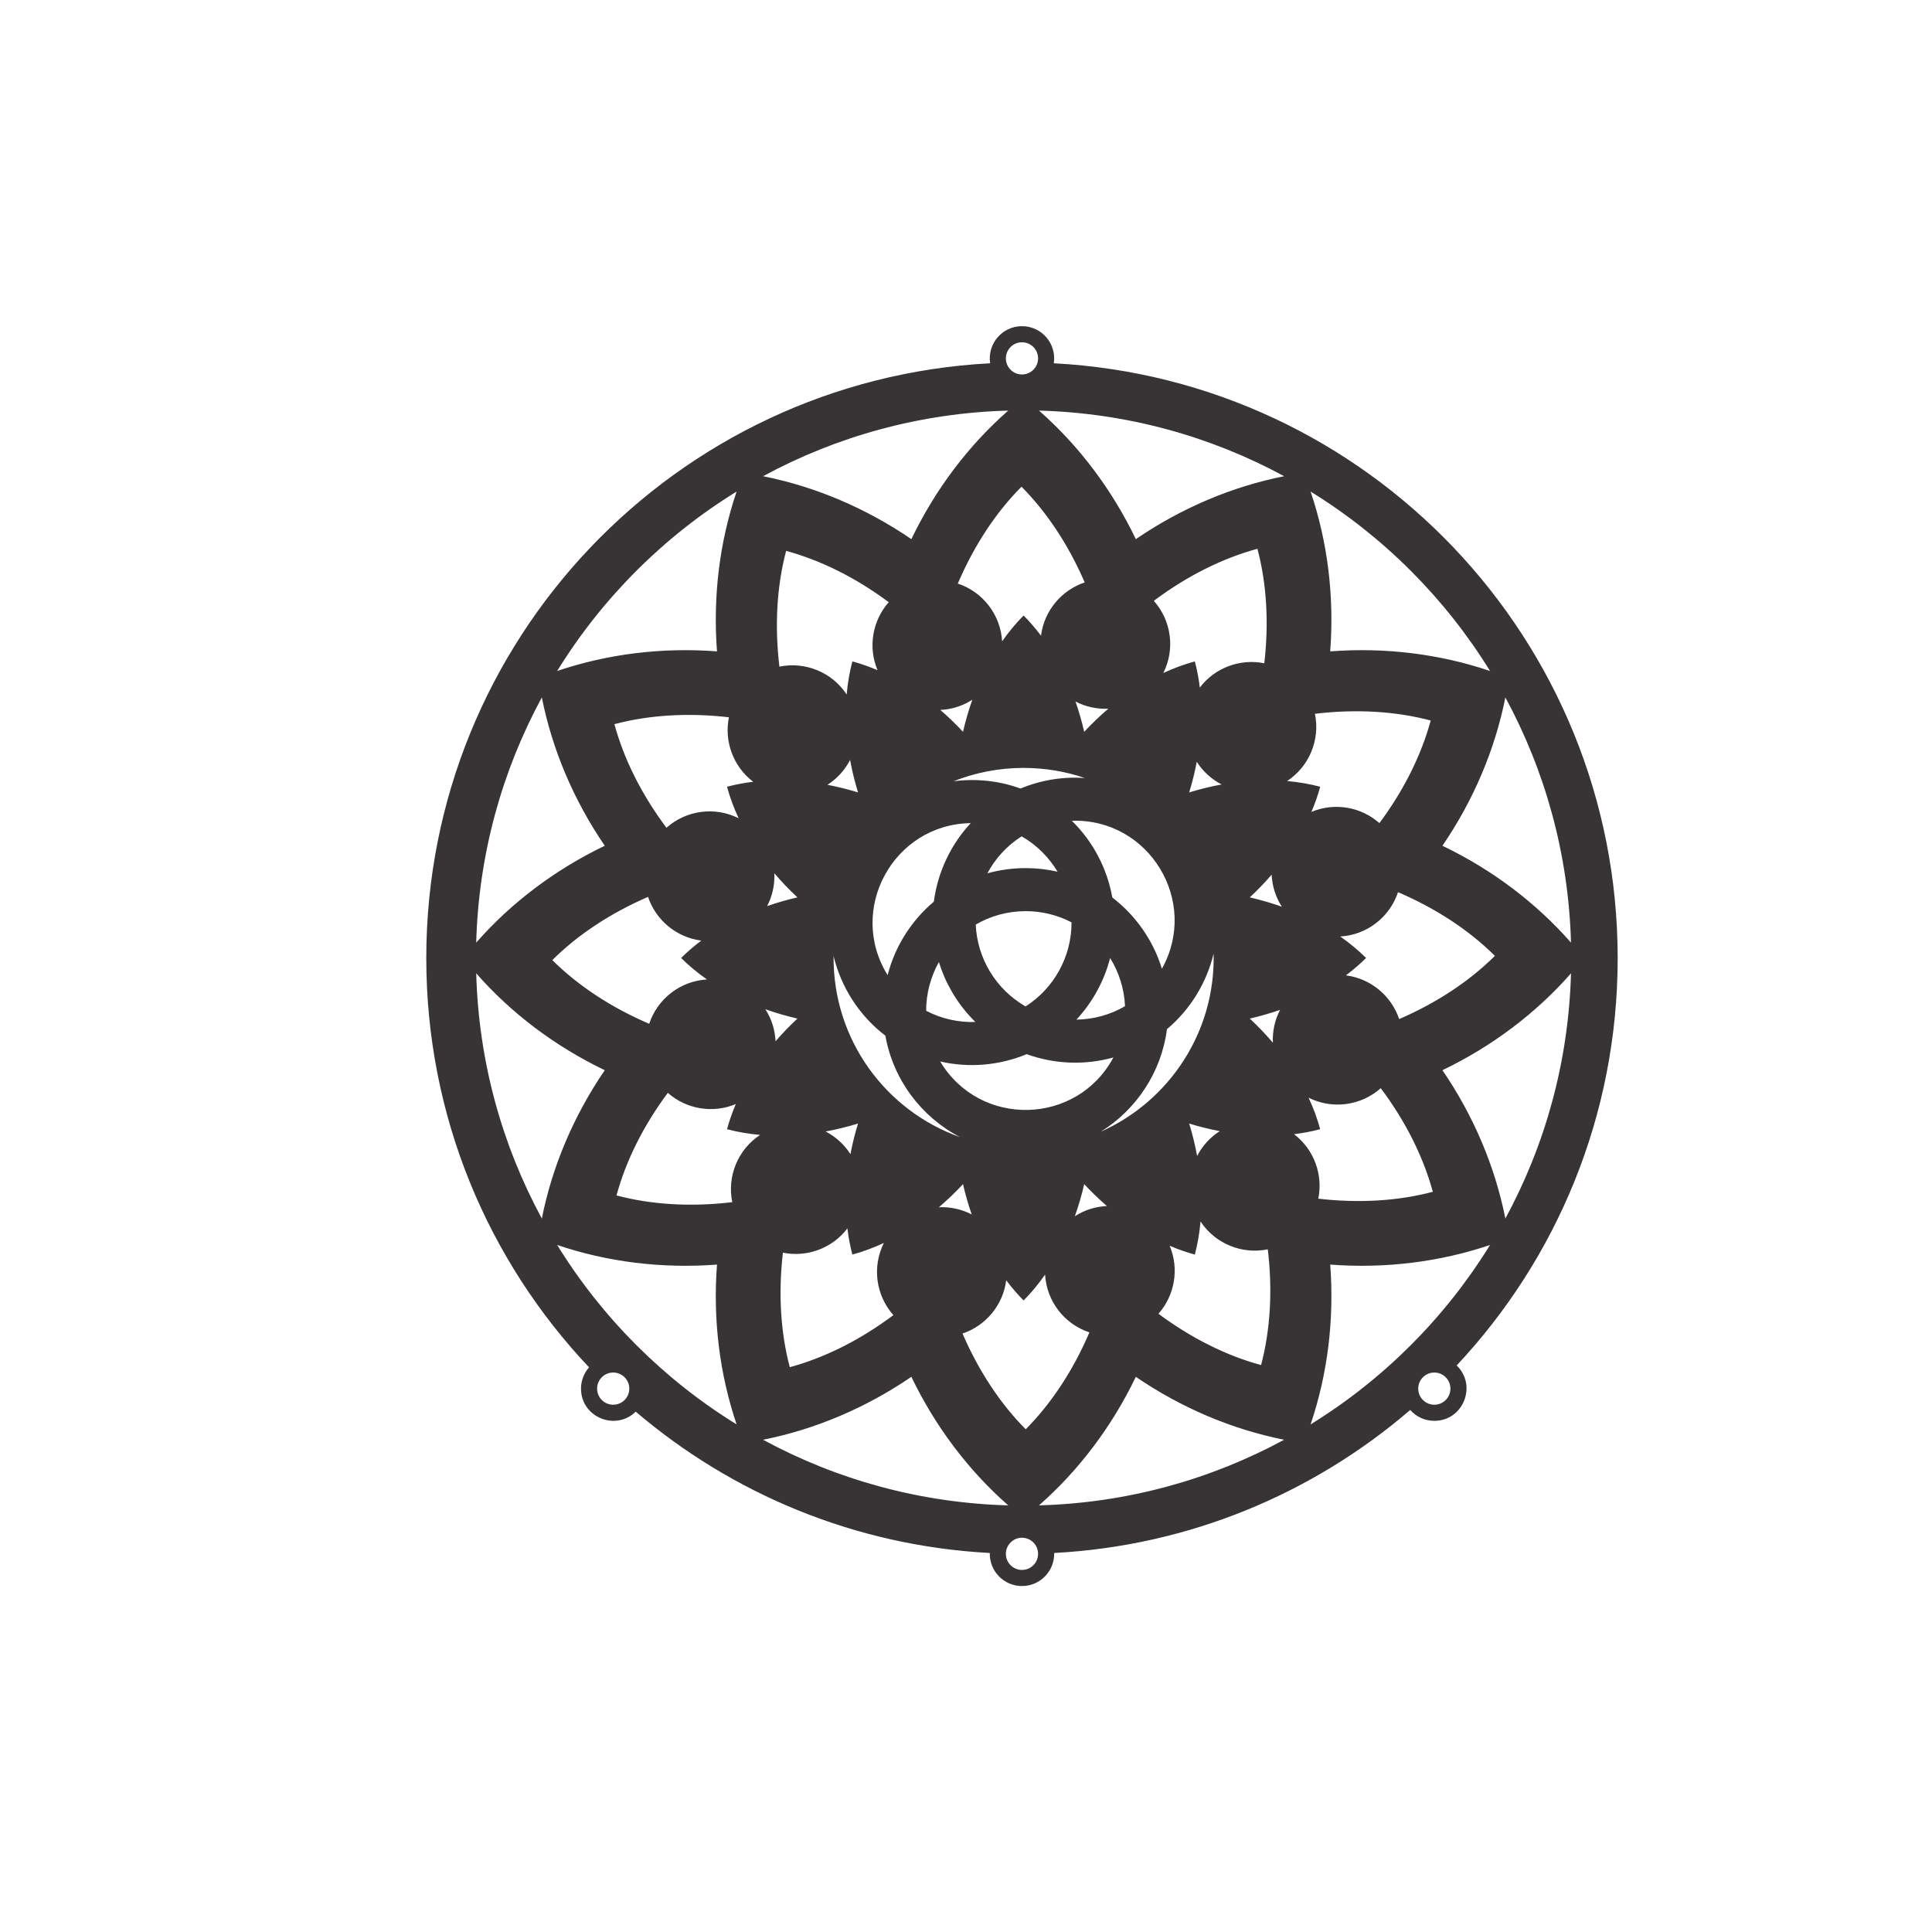
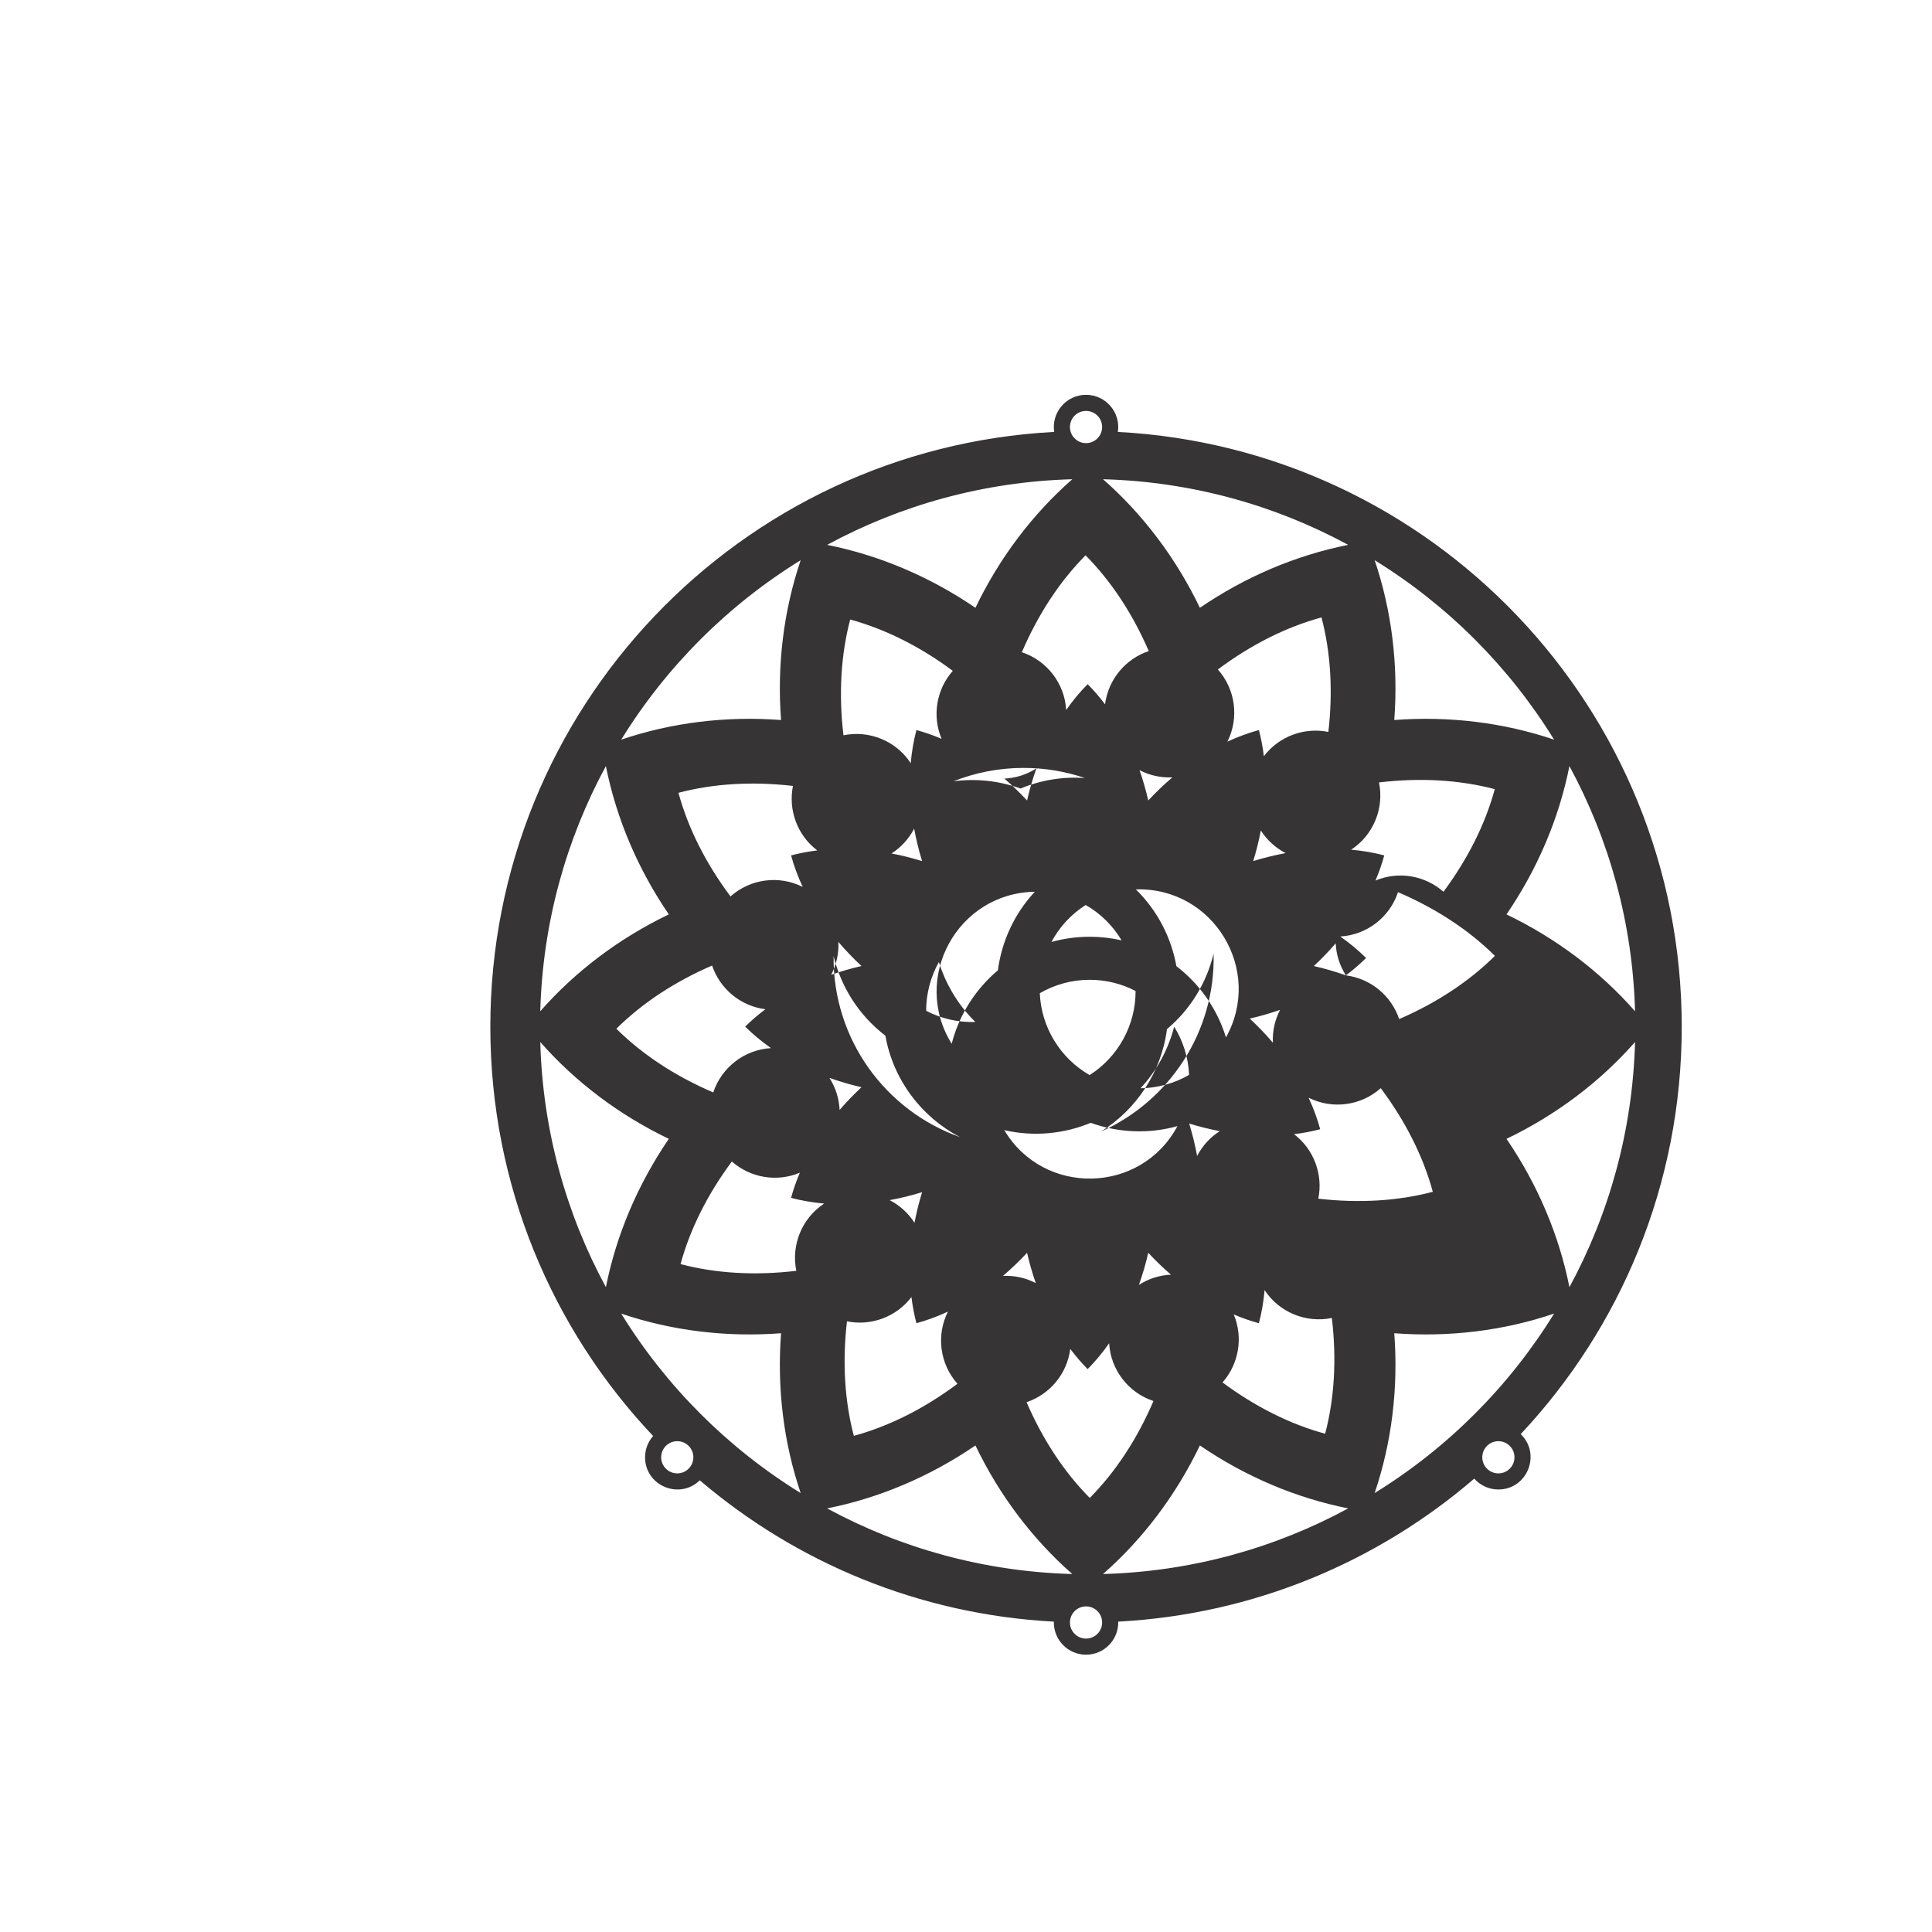
<svg xmlns="http://www.w3.org/2000/svg" xml:space="preserve" width="300mm" height="300mm" version="1.1" style="shape-rendering:geometricPrecision; text-rendering:geometricPrecision; image-rendering:optimizeQuality; fill-rule:evenodd; clip-rule:evenodd" viewBox="0 0 30000 30000">
  <defs>
    <style type="text/css">
   
    .fil0 {fill:#373435}
   
  </style>
  </defs>
  <g id="Capa_x0020_1">
-     <path class="fil0" d="M14778.07 15394.78c-85.08,-147.33 -151.23,-300.42 -199.28,-456.39 -122.15,217.72 -200.54,489.67 -196.56,757.59 243,126.45 505.61,181.92 763.15,173.13 -140.21,-137.47 -264.32,-295.98 -367.31,-474.33zm1116.5 -3470.63c332.81,0 652.7,55.18 951.21,156.8 -333.83,-23.22 -675.67,28.78 -999.12,163.38 -339.93,-123.28 -696.99,-158.11 -1041.36,-112.45 337,-134.01 704.55,-207.73 1089.27,-207.73zm2950.38 2883.89c29.02,1226.06 -697.86,2295.58 -1751.53,2764.7 550.54,-342.52 939.84,-919.99 1027.21,-1592.25 368.23,-309.64 615.87,-723.87 724.32,-1172.45zm-3935.64 2849.88c-1156.34,-409.6 -1978.25,-1516.25 -1965.6,-2813.2 116.06,480.44 391.79,921.55 804.32,1237.05 121.96,687.28 561.41,1264.95 1161.28,1576.15zm3556.19 -211.53c159.08,48.78 317.78,88.05 475.07,117.96 -145.57,92.87 -267.97,223.84 -351.74,385.69 -30.5,-166.6 -71.57,-334.96 -123.33,-503.65zm1628.05 165.18c140.02,-16.98 275.83,-42.73 406.33,-77.23 -44.34,-163.47 -104.79,-327.25 -180.35,-489.41 369.63,185.82 814.07,125.25 1120.78,-147.67 385.21,514.73 660.21,1063.17 808.37,1608.93 -541.12,143.09 -1146.69,179.87 -1778.07,106.7 75.42,-372.33 -66.05,-765.05 -377.06,-1001.32zm-328.37 -1420.57c-109.72,-129.04 -229.44,-254.32 -358.67,-374.57 162.16,-37.23 319.25,-82.6 470.39,-135.38 -79.29,152.71 -120.34,328.44 -111.72,509.95zm1133.86 -1045.52c112.8,-84.69 217.54,-174.89 313.3,-270.07 -120.16,-119.33 -254.36,-230.95 -400.91,-333.64 413.15,-23.89 767.62,-298.56 896.81,-688.26 590.94,253.19 1103.33,590.59 1504.54,989.17 -397.12,394.52 -903.16,729.14 -1486.49,981.45 -120.84,-360.18 -439.75,-629.52 -827.25,-678.65zm-994.68 -1066.05c-159.52,-56.88 -325.83,-105.47 -497.85,-145.04 121.82,-113.32 235.15,-231.19 339.69,-352.42 7.67,172.83 59.86,343.67 158.16,497.46zm459.27 -1472.38c55.32,-129.72 100.88,-260.22 136.25,-390.53 -163.72,-43.27 -335.78,-72.83 -514,-88.49 345.93,-227.33 515.29,-643.46 432.48,-1044.49 638.41,-76.2 1250.85,-40.15 1797.59,104.4 -146.65,540.2 -417.6,1083.03 -796.61,1593.22 -284.76,-251.48 -695.58,-325.35 -1055.71,-174.11zm-1394.48 -425.9c-166.6,30.5 -334.95,71.57 -503.7,123.33 48.83,-159.08 88.1,-317.83 118.01,-475.07 92.88,145.53 223.82,267.96 385.69,351.74zm-338.47 -1504.72c-16.97,-140.02 -42.73,-275.83 -77.22,-406.33 -163.48,44.34 -327.25,104.79 -489.42,180.35 185.85,-369.69 125.19,-814 -147.67,-1120.83 514.73,-385.16 1063.18,-660.16 1608.93,-808.32 143.09,541.17 179.87,1146.69 106.7,1778.02 -372.33,-75.42 -765.05,66.05 -1001.32,377.11zm-1420.62 328.37c-129.04,109.72 -254.27,229.48 -374.52,358.67 -37.27,-162.16 -82.64,-319.3 -135.38,-470.44 152.68,79.33 328.42,120.39 509.9,111.77zm-1045.46 -1133.91c-84.7,-112.75 -174.9,-217.49 -270.08,-313.25 -119.33,120.16 -230.95,254.36 -333.59,400.86 -23.88,-412.93 -298.68,-767.59 -688.31,-896.76 253.19,-590.99 590.59,-1103.33 989.17,-1504.54 394.47,397.11 729.14,903.11 981.46,1486.49 -360.19,120.84 -629.53,439.7 -678.65,827.2zm-1066.01 994.68c-56.93,159.57 -105.52,325.88 -145.08,497.9 -113.33,-121.82 -231.15,-235.2 -352.43,-339.69 172.96,-7.73 343.62,-59.85 497.51,-158.21zm-1472.43 -459.22c-129.72,-55.32 -260.22,-100.89 -390.52,-136.25 -43.28,163.72 -72.79,335.78 -88.45,514 -227.31,-345.9 -643.53,-515.25 -1044.49,-432.53 -76.2,-638.36 -40.2,-1250.8 104.35,-1797.54 540.2,146.7 1083.03,417.55 1593.22,796.61 -251.48,284.71 -325.29,695.58 -174.11,1055.71zm-425.89 1394.48c30.49,166.6 71.56,334.95 123.32,503.7 -159.08,-48.83 -317.78,-88.1 -475.06,-118.01 145.74,-92.99 267.79,-223.72 351.74,-385.69zm-1504.73 338.47c-140.01,16.97 -275.83,42.73 -406.33,77.27 44.34,163.43 104.79,327.16 180.36,489.32 -369.56,-185.77 -814.1,-125.17 -1120.79,147.72 -385.21,-514.78 -660.21,-1063.18 -808.37,-1608.93 541.12,-143.09 1146.69,-179.88 1778.07,-106.75 -75.42,372.33 66.05,765.05 377.06,1001.37zm328.37 1420.57c109.72,129.04 229.44,254.32 358.67,374.57 -162.16,37.27 -319.25,82.6 -470.39,135.33 79.29,-152.66 120.34,-328.4 111.72,-509.9zm-1133.86 1045.47c-112.79,84.74 -217.54,174.94 -313.3,270.12 120.16,119.33 254.41,230.95 400.92,333.59 -412.97,23.88 -767.64,298.65 -896.82,688.31 -590.94,-253.19 -1103.33,-590.59 -1504.53,-989.17 397.11,-394.47 903.15,-729.14 1486.48,-981.46 120.84,360.14 439.75,629.53 827.25,678.61zm994.63 1066.05c159.57,56.93 325.88,105.57 497.9,145.08 -121.82,113.33 -235.15,231.15 -339.69,352.43 -7.62,-171.72 -60,-344.77 -158.21,-497.51zm-459.22 1472.43c-55.32,129.72 -100.88,260.22 -136.25,390.52 163.72,43.28 335.79,72.84 514,88.45 -345.89,227.31 -515.27,643.55 -432.48,1044.49 -638.4,76.2 -1250.85,40.2 -1797.59,-104.35 146.65,-540.2 417.6,-1083.03 796.61,-1593.22 284.76,251.48 695.58,325.3 1055.71,174.11zm1394.48 425.89c166.6,-30.49 334.96,-71.56 503.7,-123.32 -48.83,159.08 -88.1,317.78 -117.96,475.06 -93.04,-145.74 -223.77,-267.79 -385.74,-351.74zm338.47 1504.73c16.98,140.02 42.73,275.83 77.23,406.33 163.47,-44.34 327.25,-104.79 489.41,-180.36 -185.82,369.65 -125.25,814.06 147.67,1120.79 -514.73,385.21 -1063.17,660.21 -1608.93,808.42 -143.09,-541.17 -179.87,-1146.74 -106.7,-1778.12 372.33,75.42 765.05,-66.05 1001.32,-377.06zm1420.57 -328.37c129.09,-109.72 254.32,-229.44 374.57,-358.67 37.28,162.16 82.6,319.25 135.38,470.39 -152.76,-79.31 -328.38,-120.32 -509.95,-111.72zm1045.52 1133.86c84.69,112.79 174.89,217.54 270.07,313.3 119.33,-120.16 230.95,-254.36 333.59,-400.91 23.88,412.97 298.65,767.63 688.31,896.81 -253.19,590.94 -590.59,1103.33 -989.17,1504.53 -394.47,-397.11 -729.14,-903.15 -981.45,-1486.48 360.18,-120.84 629.52,-439.75 678.65,-827.25zm1066.05 -994.68c56.88,-159.52 105.52,-325.83 145.04,-497.85 113.37,121.82 231.19,235.19 352.42,339.69 -172.85,7.67 -343.66,59.85 -497.46,158.16zm1472.38 459.27c129.72,55.32 260.22,100.88 390.53,136.25 43.27,-163.72 72.78,-335.78 88.44,-514 227.32,345.91 643.53,515.27 1044.49,432.48 76.2,638.41 40.2,1250.85 -104.35,1797.59 -540.2,-146.65 -1083.03,-417.6 -1593.22,-796.61 251.48,-284.76 325.3,-695.58 174.11,-1055.71zm-7029.35 -9230.1c-856.57,-64.93 -1702.21,40.64 -2481.7,304.62 698.17,-1132.11 1654.31,-2088.1 2786.32,-2786.32 -263.98,779.54 -369.55,1625.18 -304.62,2481.7zm-2719.96 715.48c161.04,807.54 492.48,1593.13 977.26,2302.86 -773.97,371.93 -1453.36,885.93 -1996.29,1504.04 37.91,-1375.4 402.38,-2669.37 1019.03,-3806.9zm-1019.03 4284.12c542.93,618.11 1222.32,1132.11 1996.29,1504.04 -484.78,709.73 -816.22,1495.27 -977.26,2302.81 -616.55,-1137.57 -981.12,-2431.45 -1019.03,-3806.85zm1257.29 4217.76c779.49,263.98 1625.08,369.55 2481.65,304.67 -64.93,856.52 40.64,1702.11 304.62,2481.6 -1131.96,-698.21 -2088.1,-1654.16 -2786.27,-2786.27zm3197.19 3024.58c807.53,-161.04 1593.07,-492.53 2302.8,-977.26 371.94,773.98 885.98,1453.36 1504.09,1996.29 -1375.45,-37.91 -2669.42,-402.33 -3806.89,-1019.03zm4284.06 1019.08c618.06,-542.98 1132.11,-1222.36 1504.04,-1996.34 709.73,484.78 1495.32,816.22 2302.81,977.26 -1137.57,616.55 -2431.45,981.12 -3806.85,1019.08zm4217.76 -1257.34c263.98,-779.49 369.55,-1625.08 304.67,-2481.65 856.52,64.93 1702.16,-40.64 2481.65,-304.62 -698.26,1131.96 -1654.21,2088.1 -2786.32,2786.27zm3024.58 -3197.18c-161.04,-807.5 -492.48,-1593.08 -977.26,-2302.81 774.02,-371.94 1453.36,-885.98 1996.34,-1504.09 -37.91,1375.4 -402.38,2669.42 -1019.08,3806.9zm1019.08 -4284.02c-542.98,-618.16 -1222.32,-1132.16 -1996.34,-1504.09 484.78,-709.73 816.27,-1495.37 977.26,-2302.91 616.6,1137.62 981.17,2431.55 1019.08,3807zm-1257.29 -4217.81c-779.49,-264.03 -1625.13,-369.55 -2481.7,-304.62 64.93,-856.57 -40.64,-1702.21 -304.67,-2481.75 1132.06,698.26 2088.2,1654.26 2786.37,2786.37zm-3197.19 -3024.58c-807.53,160.99 -1593.12,492.48 -2302.85,977.26 -371.93,-773.98 -885.98,-1453.36 -1504.09,-1996.34 1375.45,37.91 2669.47,402.38 3806.94,1019.08zm-4284.06 -1019.08c-618.16,542.98 -1132.2,1222.31 -1504.09,1996.34 -709.73,-484.78 -1495.32,-816.27 -2302.85,-977.26 1137.47,-616.65 2431.49,-981.17 3806.94,-1019.08zm-1155.52 7625.6c59.42,-450.38 256.31,-879.2 573.12,-1219.72 -1199.41,17.36 -1924.17,1340.02 -1290.56,2360.32 115.97,-452.14 371.31,-848.47 717.44,-1140.6zm1426.08 -521.12c170.12,0 335.79,19.22 494.88,55.62 -129.91,-218.77 -320.69,-414.14 -557.71,-548.98 -231.05,147.18 -410.43,346.86 -531.61,574.25 189.14,-52.69 388.52,-80.89 594.44,-80.89zm1345.84 456.53c360.37,276.66 633.23,661.53 769.73,1106.16 584.58,-1047.45 -198.35,-2336.36 -1398.86,-2297.88 333.69,326.52 549.22,745.88 629.13,1191.72zm-1345.84 211.83c256.91,0 499.12,62.83 712.27,173.87 1.74,527.05 -268.2,1021.91 -713.73,1305.54 -457.22,-261.92 -751,-743.38 -773.83,-1270.9 227.88,-132.55 492.73,-208.51 775.29,-208.51zm1311.25 728.41c136.35,218.7 219.58,473.85 231.53,747.53 -234.87,137.77 -500.34,205.36 -754.36,208.51 250.72,-269.88 431.33,-600.8 522.83,-956.04zm51.13 1543.51c-566.81,1058.87 -2074.68,1092.57 -2689.38,62.54 453.26,104.06 923.06,60.25 1342.81,-113.52 426.04,153.72 897.01,176.65 1346.57,50.98zm-1419.63 -11105.42c138.07,0 250,111.93 250,250 0,138.07 -111.93,250 -250,250 -138.07,0 -250,-111.93 -250,-250 0,-138.07 111.93,-250 250,-250zm0 18563.25c138.07,0 250,111.93 250,250 0,138.07 -111.93,250 -250,250 -138.07,0 -250,-111.93 -250,-250 0,-138.07 111.93,-250 250,-250zm6402.91 -2565.33c138.07,0 250,111.93 250,250 0,138.07 -111.93,250 -250,250 -138.07,0 -250,-111.93 -250,-250 0,-138.07 111.93,-250 250,-250zm-12750.3 0c138.07,0 250,111.93 250,250 0,138.07 -111.93,250 -250,250 -138.07,0 -250,-111.93 -250,-250 0,-138.07 111.93,-250 250,-250zm5853.16 -15671.69c-46.29,-302.72 187.37,-576.23 494.23,-576.23 306.86,0 540.52,273.51 494.23,576.23 4878.84,256.85 8755.77,4294.19 8755.77,9237.02 0,2446.15 -949.52,4670.55 -2500.08,6324.69 321.15,309.68 103.55,859.98 -347.01,859.98 -149.06,0 -282.9,-65.23 -374.5,-168.7 -1501.14,1291.02 -3421.29,2108.56 -5528.58,2220.76 7.05,282.06 -218.84,513.27 -499.83,513.27 -280.99,0 -506.88,-231.21 -499.83,-513.27 -2093.01,-111.45 -4001.39,-918.68 -5497.98,-2194.57 -313.78,306.86 -849.58,86.23 -849.58,-357.49 0,-126.81 47.22,-242.59 125.01,-330.73 -1566.85,-1657.12 -2527.62,-3893.34 -2527.62,-6353.94 0,-4942.83 3876.93,-8980.16 8755.77,-9237.02z" />
+     <path class="fil0" d="M14778.07 15394.78c-85.08,-147.33 -151.23,-300.42 -199.28,-456.39 -122.15,217.72 -200.54,489.67 -196.56,757.59 243,126.45 505.61,181.92 763.15,173.13 -140.21,-137.47 -264.32,-295.98 -367.31,-474.33zm1116.5 -3470.63c332.81,0 652.7,55.18 951.21,156.8 -333.83,-23.22 -675.67,28.78 -999.12,163.38 -339.93,-123.28 -696.99,-158.11 -1041.36,-112.45 337,-134.01 704.55,-207.73 1089.27,-207.73zm2950.38 2883.89c29.02,1226.06 -697.86,2295.58 -1751.53,2764.7 550.54,-342.52 939.84,-919.99 1027.21,-1592.25 368.23,-309.64 615.87,-723.87 724.32,-1172.45zm-3935.64 2849.88c-1156.34,-409.6 -1978.25,-1516.25 -1965.6,-2813.2 116.06,480.44 391.79,921.55 804.32,1237.05 121.96,687.28 561.41,1264.95 1161.28,1576.15zm3556.19 -211.53c159.08,48.78 317.78,88.05 475.07,117.96 -145.57,92.87 -267.97,223.84 -351.74,385.69 -30.5,-166.6 -71.57,-334.96 -123.33,-503.65zm1628.05 165.18c140.02,-16.98 275.83,-42.73 406.33,-77.23 -44.34,-163.47 -104.79,-327.25 -180.35,-489.41 369.63,185.82 814.07,125.25 1120.78,-147.67 385.21,514.73 660.21,1063.17 808.37,1608.93 -541.12,143.09 -1146.69,179.87 -1778.07,106.7 75.42,-372.33 -66.05,-765.05 -377.06,-1001.32zm-328.37 -1420.57c-109.72,-129.04 -229.44,-254.32 -358.67,-374.57 162.16,-37.23 319.25,-82.6 470.39,-135.38 -79.29,152.71 -120.34,328.44 -111.72,509.95zm1133.86 -1045.52c112.8,-84.69 217.54,-174.89 313.3,-270.07 -120.16,-119.33 -254.36,-230.95 -400.91,-333.64 413.15,-23.89 767.62,-298.56 896.81,-688.26 590.94,253.19 1103.33,590.59 1504.54,989.17 -397.12,394.52 -903.16,729.14 -1486.49,981.45 -120.84,-360.18 -439.75,-629.52 -827.25,-678.65zc-159.52,-56.88 -325.83,-105.47 -497.85,-145.04 121.82,-113.32 235.15,-231.19 339.69,-352.42 7.67,172.83 59.86,343.67 158.16,497.46zm459.27 -1472.38c55.32,-129.72 100.88,-260.22 136.25,-390.53 -163.72,-43.27 -335.78,-72.83 -514,-88.49 345.93,-227.33 515.29,-643.46 432.48,-1044.49 638.41,-76.2 1250.85,-40.15 1797.59,104.4 -146.65,540.2 -417.6,1083.03 -796.61,1593.22 -284.76,-251.48 -695.58,-325.35 -1055.71,-174.11zm-1394.48 -425.9c-166.6,30.5 -334.95,71.57 -503.7,123.33 48.83,-159.08 88.1,-317.83 118.01,-475.07 92.88,145.53 223.82,267.96 385.69,351.74zm-338.47 -1504.72c-16.97,-140.02 -42.73,-275.83 -77.22,-406.33 -163.48,44.34 -327.25,104.79 -489.42,180.35 185.85,-369.69 125.19,-814 -147.67,-1120.83 514.73,-385.16 1063.18,-660.16 1608.93,-808.32 143.09,541.17 179.87,1146.69 106.7,1778.02 -372.33,-75.42 -765.05,66.05 -1001.32,377.11zm-1420.62 328.37c-129.04,109.72 -254.27,229.48 -374.52,358.67 -37.27,-162.16 -82.64,-319.3 -135.38,-470.44 152.68,79.33 328.42,120.39 509.9,111.77zm-1045.46 -1133.91c-84.7,-112.75 -174.9,-217.49 -270.08,-313.25 -119.33,120.16 -230.95,254.36 -333.59,400.86 -23.88,-412.93 -298.68,-767.59 -688.31,-896.76 253.19,-590.99 590.59,-1103.33 989.17,-1504.54 394.47,397.11 729.14,903.11 981.46,1486.49 -360.19,120.84 -629.53,439.7 -678.65,827.2zm-1066.01 994.68c-56.93,159.57 -105.52,325.88 -145.08,497.9 -113.33,-121.82 -231.15,-235.2 -352.43,-339.69 172.96,-7.73 343.62,-59.85 497.51,-158.21zm-1472.43 -459.22c-129.72,-55.32 -260.22,-100.89 -390.52,-136.25 -43.28,163.72 -72.79,335.78 -88.45,514 -227.31,-345.9 -643.53,-515.25 -1044.49,-432.53 -76.2,-638.36 -40.2,-1250.8 104.35,-1797.54 540.2,146.7 1083.03,417.55 1593.22,796.61 -251.48,284.71 -325.29,695.58 -174.11,1055.71zm-425.89 1394.48c30.49,166.6 71.56,334.95 123.32,503.7 -159.08,-48.83 -317.78,-88.1 -475.06,-118.01 145.74,-92.99 267.79,-223.72 351.74,-385.69zm-1504.73 338.47c-140.01,16.97 -275.83,42.73 -406.33,77.27 44.34,163.43 104.79,327.16 180.36,489.32 -369.56,-185.77 -814.1,-125.17 -1120.79,147.72 -385.21,-514.78 -660.21,-1063.18 -808.37,-1608.93 541.12,-143.09 1146.69,-179.88 1778.07,-106.75 -75.42,372.33 66.05,765.05 377.06,1001.37zm328.37 1420.57c109.72,129.04 229.44,254.32 358.67,374.57 -162.16,37.27 -319.25,82.6 -470.39,135.33 79.29,-152.66 120.34,-328.4 111.72,-509.9zm-1133.86 1045.47c-112.79,84.74 -217.54,174.94 -313.3,270.12 120.16,119.33 254.41,230.95 400.92,333.59 -412.97,23.88 -767.64,298.65 -896.82,688.31 -590.94,-253.19 -1103.33,-590.59 -1504.53,-989.17 397.11,-394.47 903.15,-729.14 1486.48,-981.46 120.84,360.14 439.75,629.53 827.25,678.61zm994.63 1066.05c159.57,56.93 325.88,105.57 497.9,145.08 -121.82,113.33 -235.15,231.15 -339.69,352.43 -7.62,-171.72 -60,-344.77 -158.21,-497.51zm-459.22 1472.43c-55.32,129.72 -100.88,260.22 -136.25,390.52 163.72,43.28 335.79,72.84 514,88.45 -345.89,227.31 -515.27,643.55 -432.48,1044.49 -638.4,76.2 -1250.85,40.2 -1797.59,-104.35 146.65,-540.2 417.6,-1083.03 796.61,-1593.22 284.76,251.48 695.58,325.3 1055.71,174.11zm1394.48 425.89c166.6,-30.49 334.96,-71.56 503.7,-123.32 -48.83,159.08 -88.1,317.78 -117.96,475.06 -93.04,-145.74 -223.77,-267.79 -385.74,-351.74zm338.47 1504.73c16.98,140.02 42.73,275.83 77.23,406.33 163.47,-44.34 327.25,-104.79 489.41,-180.36 -185.82,369.65 -125.25,814.06 147.67,1120.79 -514.73,385.21 -1063.17,660.21 -1608.93,808.42 -143.09,-541.17 -179.87,-1146.74 -106.7,-1778.12 372.33,75.42 765.05,-66.05 1001.32,-377.06zm1420.57 -328.37c129.09,-109.72 254.32,-229.44 374.57,-358.67 37.28,162.16 82.6,319.25 135.38,470.39 -152.76,-79.31 -328.38,-120.32 -509.95,-111.72zm1045.52 1133.86c84.69,112.79 174.89,217.54 270.07,313.3 119.33,-120.16 230.95,-254.36 333.59,-400.91 23.88,412.97 298.65,767.63 688.31,896.81 -253.19,590.94 -590.59,1103.33 -989.17,1504.53 -394.47,-397.11 -729.14,-903.15 -981.45,-1486.48 360.18,-120.84 629.52,-439.75 678.65,-827.25zm1066.05 -994.68c56.88,-159.52 105.52,-325.83 145.04,-497.85 113.37,121.82 231.19,235.19 352.42,339.69 -172.85,7.67 -343.66,59.85 -497.46,158.16zm1472.38 459.27c129.72,55.32 260.22,100.88 390.53,136.25 43.27,-163.72 72.78,-335.78 88.44,-514 227.32,345.91 643.53,515.27 1044.49,432.48 76.2,638.41 40.2,1250.85 -104.35,1797.59 -540.2,-146.65 -1083.03,-417.6 -1593.22,-796.61 251.48,-284.76 325.3,-695.58 174.11,-1055.71zm-7029.35 -9230.1c-856.57,-64.93 -1702.21,40.64 -2481.7,304.62 698.17,-1132.11 1654.31,-2088.1 2786.32,-2786.32 -263.98,779.54 -369.55,1625.18 -304.62,2481.7zm-2719.96 715.48c161.04,807.54 492.48,1593.13 977.26,2302.86 -773.97,371.93 -1453.36,885.93 -1996.29,1504.04 37.91,-1375.4 402.38,-2669.37 1019.03,-3806.9zm-1019.03 4284.12c542.93,618.11 1222.32,1132.11 1996.29,1504.04 -484.78,709.73 -816.22,1495.27 -977.26,2302.81 -616.55,-1137.57 -981.12,-2431.45 -1019.03,-3806.85zm1257.29 4217.76c779.49,263.98 1625.08,369.55 2481.65,304.67 -64.93,856.52 40.64,1702.11 304.62,2481.6 -1131.96,-698.21 -2088.1,-1654.16 -2786.27,-2786.27zm3197.19 3024.58c807.53,-161.04 1593.07,-492.53 2302.8,-977.26 371.94,773.98 885.98,1453.36 1504.09,1996.29 -1375.45,-37.91 -2669.42,-402.33 -3806.89,-1019.03zm4284.06 1019.08c618.06,-542.98 1132.11,-1222.36 1504.04,-1996.34 709.73,484.78 1495.32,816.22 2302.81,977.26 -1137.57,616.55 -2431.45,981.12 -3806.85,1019.08zm4217.76 -1257.34c263.98,-779.49 369.55,-1625.08 304.67,-2481.65 856.52,64.93 1702.16,-40.64 2481.65,-304.62 -698.26,1131.96 -1654.21,2088.1 -2786.32,2786.27zm3024.58 -3197.18c-161.04,-807.5 -492.48,-1593.08 -977.26,-2302.81 774.02,-371.94 1453.36,-885.98 1996.34,-1504.09 -37.91,1375.4 -402.38,2669.42 -1019.08,3806.9zm1019.08 -4284.02c-542.98,-618.16 -1222.32,-1132.16 -1996.34,-1504.09 484.78,-709.73 816.27,-1495.37 977.26,-2302.91 616.6,1137.62 981.17,2431.55 1019.08,3807zm-1257.29 -4217.81c-779.49,-264.03 -1625.13,-369.55 -2481.7,-304.62 64.93,-856.57 -40.64,-1702.21 -304.67,-2481.75 1132.06,698.26 2088.2,1654.26 2786.37,2786.37zm-3197.19 -3024.58c-807.53,160.99 -1593.12,492.48 -2302.85,977.26 -371.93,-773.98 -885.98,-1453.36 -1504.09,-1996.34 1375.45,37.91 2669.47,402.38 3806.94,1019.08zm-4284.06 -1019.08c-618.16,542.98 -1132.2,1222.31 -1504.09,1996.34 -709.73,-484.78 -1495.32,-816.27 -2302.85,-977.26 1137.47,-616.65 2431.49,-981.17 3806.94,-1019.08zm-1155.52 7625.6c59.42,-450.38 256.31,-879.2 573.12,-1219.72 -1199.41,17.36 -1924.17,1340.02 -1290.56,2360.32 115.97,-452.14 371.31,-848.47 717.44,-1140.6zm1426.08 -521.12c170.12,0 335.79,19.22 494.88,55.62 -129.91,-218.77 -320.69,-414.14 -557.71,-548.98 -231.05,147.18 -410.43,346.86 -531.61,574.25 189.14,-52.69 388.52,-80.89 594.44,-80.89zm1345.84 456.53c360.37,276.66 633.23,661.53 769.73,1106.16 584.58,-1047.45 -198.35,-2336.36 -1398.86,-2297.88 333.69,326.52 549.22,745.88 629.13,1191.72zm-1345.84 211.83c256.91,0 499.12,62.83 712.27,173.87 1.74,527.05 -268.2,1021.91 -713.73,1305.54 -457.22,-261.92 -751,-743.38 -773.83,-1270.9 227.88,-132.55 492.73,-208.51 775.29,-208.51zm1311.25 728.41c136.35,218.7 219.58,473.85 231.53,747.53 -234.87,137.77 -500.34,205.36 -754.36,208.51 250.72,-269.88 431.33,-600.8 522.83,-956.04zm51.13 1543.51c-566.81,1058.87 -2074.68,1092.57 -2689.38,62.54 453.26,104.06 923.06,60.25 1342.81,-113.52 426.04,153.72 897.01,176.65 1346.57,50.98zm-1419.63 -11105.42c138.07,0 250,111.93 250,250 0,138.07 -111.93,250 -250,250 -138.07,0 -250,-111.93 -250,-250 0,-138.07 111.93,-250 250,-250zm0 18563.25c138.07,0 250,111.93 250,250 0,138.07 -111.93,250 -250,250 -138.07,0 -250,-111.93 -250,-250 0,-138.07 111.93,-250 250,-250zm6402.91 -2565.33c138.07,0 250,111.93 250,250 0,138.07 -111.93,250 -250,250 -138.07,0 -250,-111.93 -250,-250 0,-138.07 111.93,-250 250,-250zm-12750.3 0c138.07,0 250,111.93 250,250 0,138.07 -111.93,250 -250,250 -138.07,0 -250,-111.93 -250,-250 0,-138.07 111.93,-250 250,-250zm5853.16 -15671.69c-46.29,-302.72 187.37,-576.23 494.23,-576.23 306.86,0 540.52,273.51 494.23,576.23 4878.84,256.85 8755.77,4294.19 8755.77,9237.02 0,2446.15 -949.52,4670.55 -2500.08,6324.69 321.15,309.68 103.55,859.98 -347.01,859.98 -149.06,0 -282.9,-65.23 -374.5,-168.7 -1501.14,1291.02 -3421.29,2108.56 -5528.58,2220.76 7.05,282.06 -218.84,513.27 -499.83,513.27 -280.99,0 -506.88,-231.21 -499.83,-513.27 -2093.01,-111.45 -4001.39,-918.68 -5497.98,-2194.57 -313.78,306.86 -849.58,86.23 -849.58,-357.49 0,-126.81 47.22,-242.59 125.01,-330.73 -1566.85,-1657.12 -2527.62,-3893.34 -2527.62,-6353.94 0,-4942.83 3876.93,-8980.16 8755.77,-9237.02z" />
  </g>
</svg>